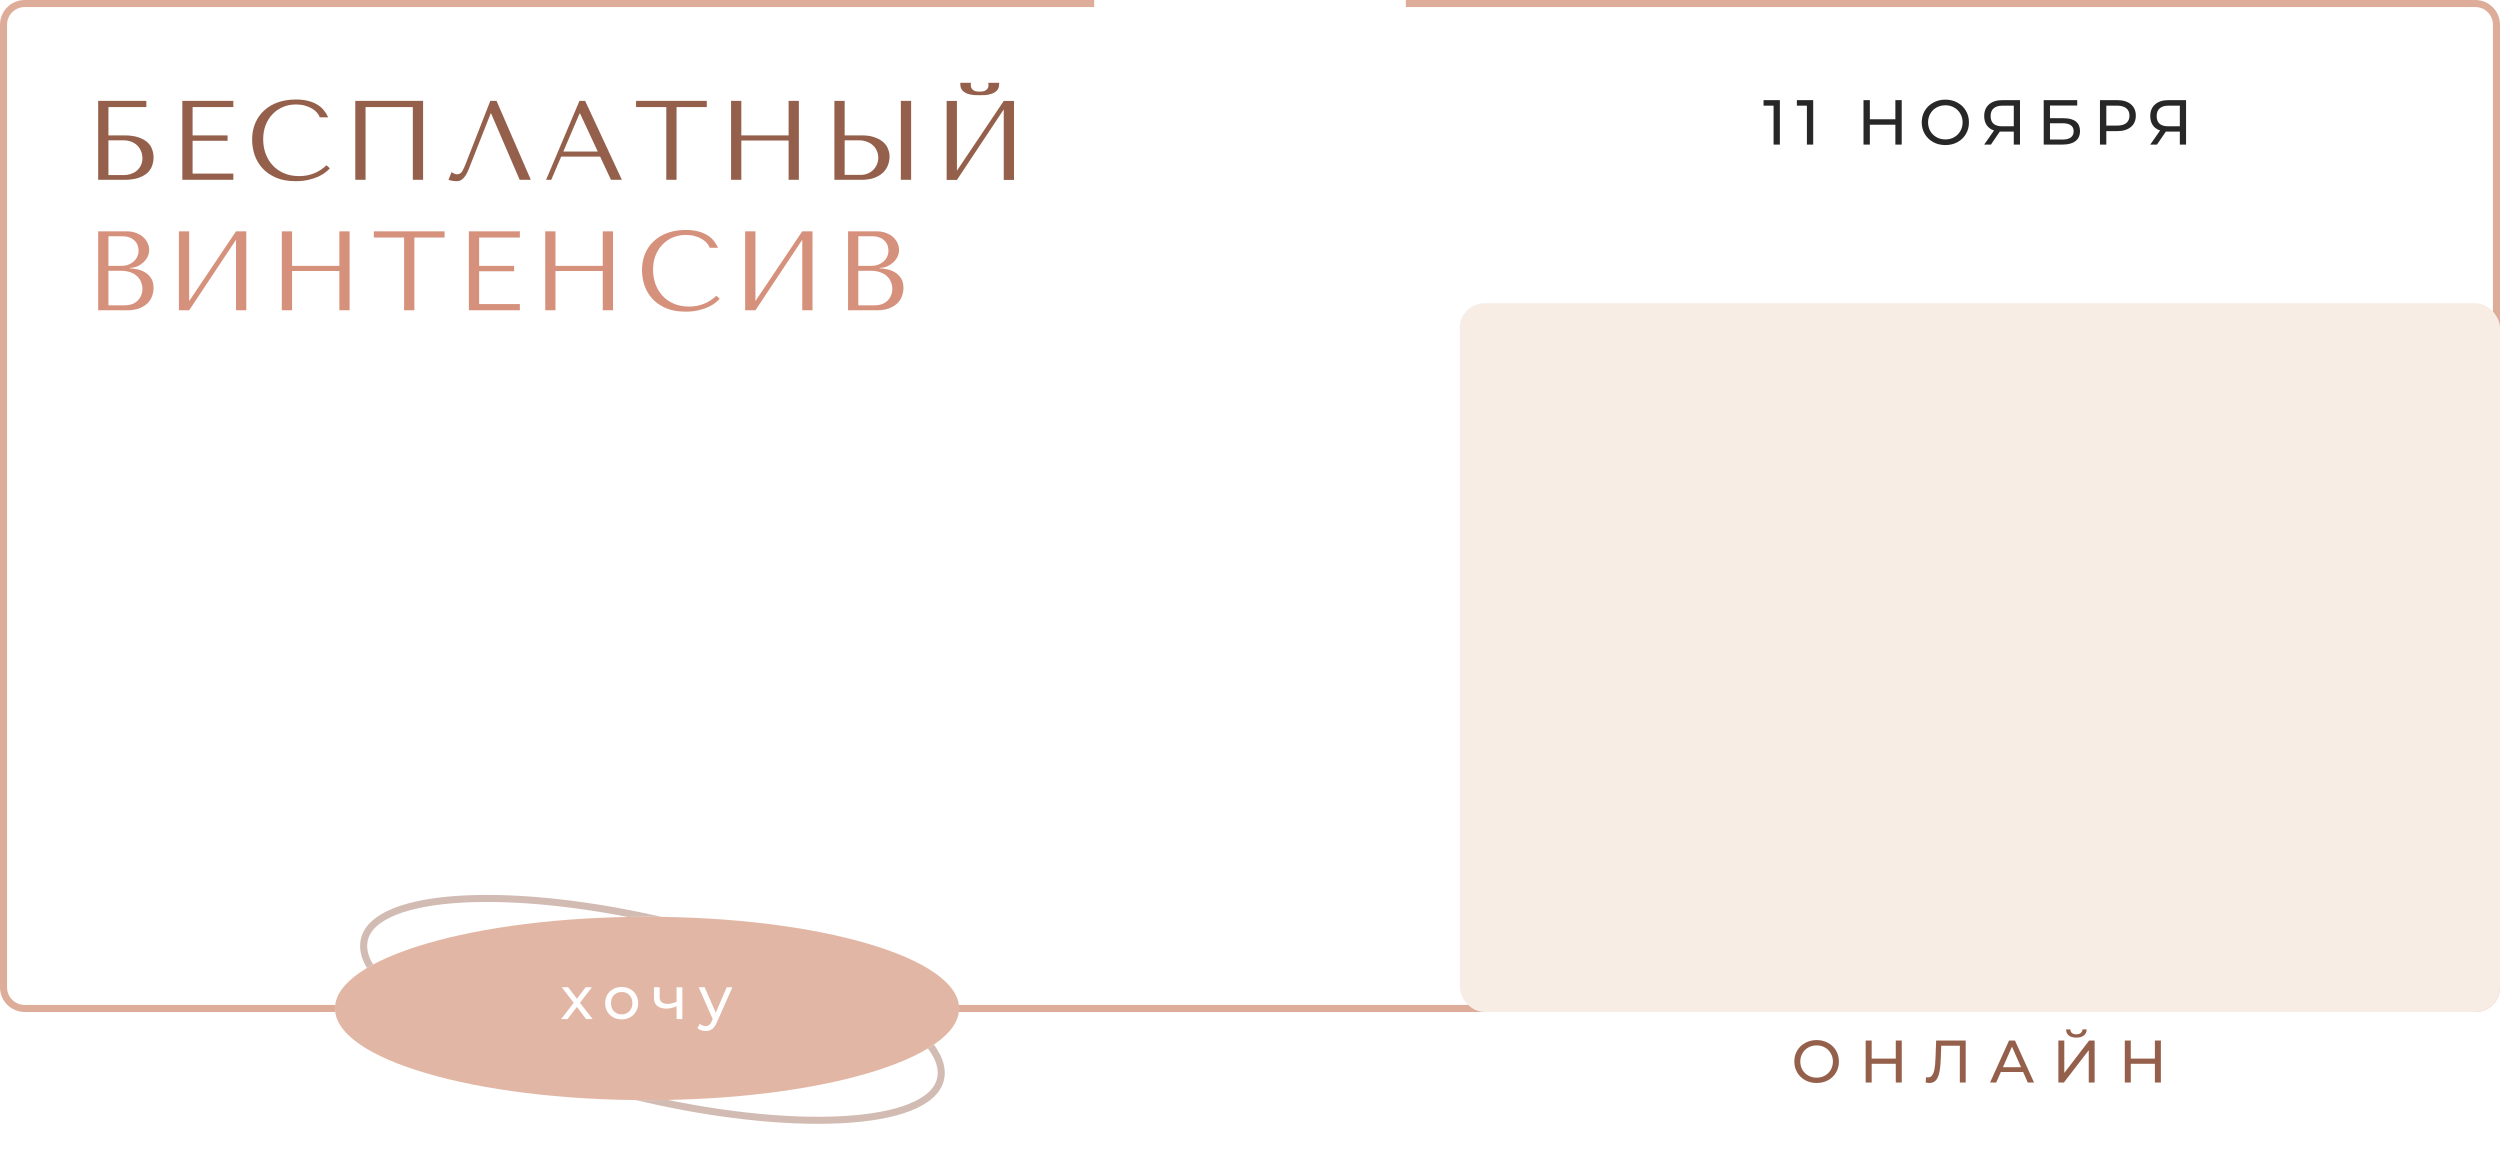
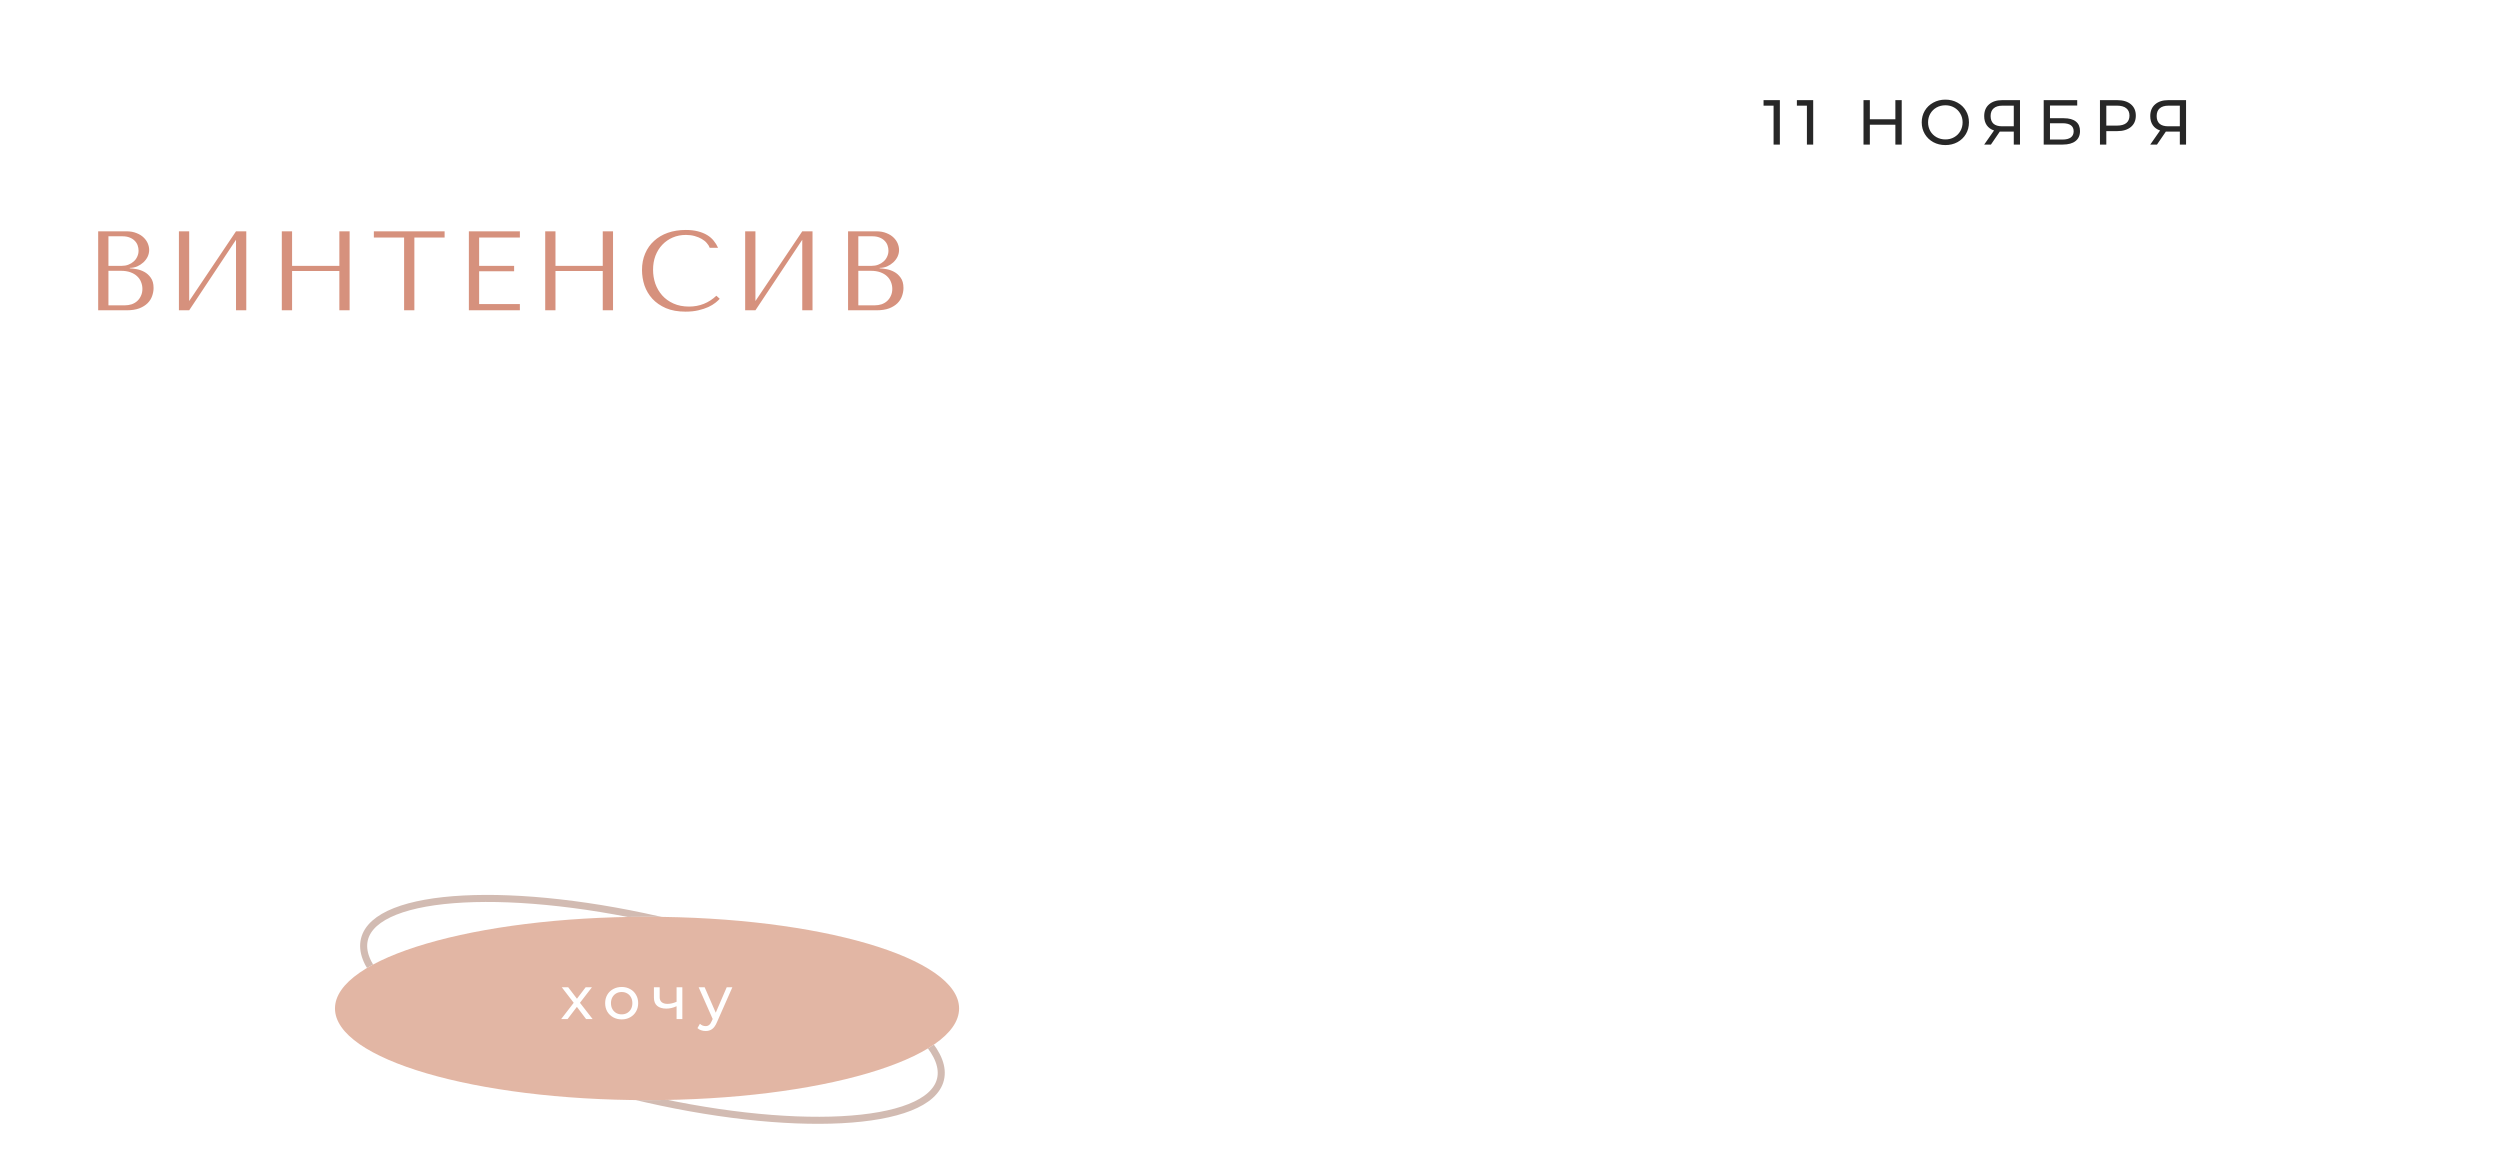
<svg xmlns="http://www.w3.org/2000/svg" width="709" height="331" viewBox="0 0 709 331" fill="none">
-   <path d="M30.752 30.36V38.392H35.2C36.864 38.392 38.229 38.584 39.296 38.968C40.384 39.331 41.237 39.811 41.856 40.408C42.496 41.005 42.933 41.677 43.168 42.424C43.424 43.171 43.552 43.917 43.552 44.664C43.552 45.411 43.424 46.157 43.168 46.904C42.933 47.651 42.507 48.333 41.888 48.952C41.269 49.549 40.416 50.04 39.328 50.424C38.261 50.808 36.885 51 35.2 51H27.84V28.6H41.504V30.36H30.752ZM30.752 49.656H35.168C35.829 49.656 36.469 49.549 37.088 49.336C37.728 49.123 38.283 48.824 38.752 48.44C39.243 48.035 39.637 47.533 39.936 46.936C40.235 46.339 40.384 45.656 40.384 44.888C40.384 44.163 40.256 43.491 40 42.872C39.744 42.232 39.381 41.688 38.912 41.24C38.464 40.792 37.899 40.44 37.216 40.184C36.555 39.928 35.808 39.8 34.976 39.8H30.752V49.656ZM51.709 28.6H66.173V30.36H54.621V38.392H64.541V39.928H54.621V49.24H66.173V51H51.709V28.6ZM92.591 46.872L93.551 47.736C93.273 48.056 92.868 48.429 92.335 48.856C91.801 49.283 91.129 49.688 90.319 50.072C89.529 50.435 88.591 50.744 87.503 51C86.436 51.256 85.22 51.384 83.855 51.384C81.7 51.384 79.844 51.053 78.287 50.392C76.729 49.709 75.449 48.824 74.447 47.736C73.444 46.627 72.697 45.368 72.207 43.96C71.737 42.531 71.503 41.069 71.503 39.576C71.503 37.848 71.801 36.291 72.399 34.904C72.996 33.496 73.839 32.301 74.927 31.32C76.015 30.317 77.316 29.549 78.831 29.016C80.367 28.483 82.063 28.216 83.919 28.216C85.199 28.216 86.34 28.344 87.343 28.6C88.345 28.856 89.22 29.208 89.967 29.656C90.713 30.104 91.332 30.637 91.823 31.256C92.335 31.875 92.751 32.547 93.071 33.272H90.703C90.553 32.824 90.287 32.387 89.903 31.96C89.54 31.512 89.06 31.117 88.463 30.776C87.887 30.435 87.215 30.157 86.447 29.944C85.7 29.731 84.868 29.624 83.951 29.624C82.607 29.624 81.359 29.869 80.207 30.36C79.076 30.851 78.095 31.533 77.263 32.408C76.431 33.283 75.78 34.328 75.311 35.544C74.863 36.739 74.639 38.061 74.639 39.512C74.639 40.877 74.852 42.189 75.279 43.448C75.727 44.707 76.377 45.816 77.231 46.776C78.084 47.736 79.151 48.504 80.431 49.08C81.711 49.656 83.183 49.944 84.847 49.944C87.833 49.944 90.415 48.92 92.591 46.872ZM119.991 28.6V51H117.079V30.36H103.671V51H100.759V28.6H119.991ZM140.817 28.6L150.545 51H147.377L139.281 32.184H139.153L132.913 48.024C132.486 49.112 131.996 49.944 131.441 50.52C130.908 51.096 130.3 51.384 129.617 51.384C129.19 51.384 128.764 51.352 128.337 51.288C127.932 51.224 127.548 51.128 127.185 51L128.049 48.824C128.262 48.931 128.497 49.059 128.753 49.208C129.009 49.357 129.276 49.432 129.553 49.432C130.257 49.432 130.769 49.144 131.089 48.568C131.43 47.992 131.782 47.224 132.145 46.264L139.057 28.6H140.817ZM170.194 44.408H159.154L156.338 51H154.866L164.338 28.6H165.938L176.37 51H173.266L170.194 44.408ZM169.522 42.968L164.498 32.184H164.37L159.762 42.968H169.522ZM191.872 51H188.96V30.36H180.384V28.6H200.448V30.36H191.872V51ZM210.24 39.864V51H207.328V28.6H210.24V38.392H223.648V28.6H226.56V51H223.648V39.864H210.24ZM236.634 51V28.6H239.546V38.392H244.442C245.85 38.392 247.044 38.573 248.026 38.936C249.028 39.277 249.839 39.725 250.458 40.28C251.098 40.835 251.556 41.475 251.834 42.2C252.132 42.925 252.282 43.651 252.282 44.376C252.282 45.144 252.143 45.923 251.866 46.712C251.61 47.48 251.172 48.184 250.554 48.824C249.935 49.464 249.114 49.987 248.09 50.392C247.066 50.797 245.786 51 244.25 51H236.634ZM239.546 49.592H244.09C244.836 49.592 245.508 49.464 246.106 49.208C246.724 48.952 247.247 48.6 247.674 48.152C248.122 47.704 248.463 47.192 248.698 46.616C248.954 46.019 249.082 45.389 249.082 44.728C249.082 44.024 248.943 43.373 248.666 42.776C248.41 42.157 248.036 41.635 247.546 41.208C247.076 40.76 246.5 40.419 245.818 40.184C245.156 39.928 244.431 39.8 243.642 39.8H239.546V49.592ZM255.482 28.6H258.394V51H255.482V28.6ZM277.847 27C277.442 27 276.93 26.989 276.311 26.968C275.693 26.925 275.085 26.808 274.487 26.616C273.911 26.424 273.41 26.115 272.983 25.688C272.557 25.261 272.343 24.653 272.343 23.864V23.48H275.383C275.362 23.587 275.341 23.693 275.319 23.8C275.319 23.885 275.319 23.981 275.319 24.088C275.319 24.536 275.415 24.888 275.607 25.144C275.799 25.4 276.023 25.592 276.279 25.72C276.557 25.848 276.834 25.923 277.111 25.944C277.41 25.965 277.655 25.976 277.847 25.976C278.039 25.976 278.274 25.965 278.551 25.944C278.829 25.923 279.095 25.848 279.351 25.72C279.629 25.592 279.863 25.4 280.055 25.144C280.247 24.888 280.343 24.536 280.343 24.088C280.343 23.981 280.333 23.885 280.311 23.8C280.311 23.693 280.301 23.587 280.279 23.48H283.351V23.864C283.351 24.653 283.138 25.261 282.711 25.688C282.285 26.115 281.773 26.424 281.175 26.616C280.599 26.808 279.991 26.925 279.351 26.968C278.733 26.989 278.231 27 277.847 27ZM271.383 48.408L284.663 28.632H287.575V51.032H284.663V31.032L271.383 51.032H268.471V28.632H271.383V48.408Z" fill="#95604B" />
  <path d="M27.84 88V65.6H35.84C36.949 65.6 37.909 65.771 38.72 66.112C39.552 66.432 40.224 66.848 40.736 67.36C41.269 67.872 41.664 68.437 41.92 69.056C42.176 69.675 42.304 70.283 42.304 70.88C42.304 71.563 42.155 72.213 41.856 72.832C41.557 73.429 41.152 73.963 40.64 74.432C40.149 74.88 39.573 75.253 38.912 75.552C38.251 75.829 37.547 75.968 36.8 75.968V76.096C37.269 76.117 37.888 76.192 38.656 76.32C39.424 76.448 40.171 76.704 40.896 77.088C41.621 77.472 42.24 78.027 42.752 78.752C43.285 79.477 43.552 80.448 43.552 81.664C43.552 82.432 43.413 83.2 43.136 83.968C42.88 84.715 42.453 85.387 41.856 85.984C41.259 86.581 40.469 87.072 39.488 87.456C38.507 87.819 37.301 88 35.872 88H27.84ZM30.752 86.592H35.392C36.075 86.592 36.715 86.496 37.312 86.304C37.931 86.091 38.464 85.781 38.912 85.376C39.36 84.971 39.712 84.48 39.968 83.904C40.245 83.328 40.384 82.667 40.384 81.92C40.384 81.237 40.256 80.587 40 79.968C39.765 79.349 39.392 78.805 38.88 78.336C38.389 77.867 37.76 77.493 36.992 77.216C36.224 76.939 35.317 76.8 34.272 76.8H30.752V86.592ZM30.752 75.392H34.592C35.232 75.392 35.829 75.285 36.384 75.072C36.96 74.859 37.461 74.56 37.888 74.176C38.336 73.792 38.677 73.333 38.912 72.8C39.168 72.267 39.296 71.691 39.296 71.072C39.296 70.581 39.211 70.091 39.04 69.6C38.869 69.109 38.592 68.672 38.208 68.288C37.845 67.904 37.365 67.595 36.768 67.36C36.192 67.125 35.488 67.008 34.656 67.008H30.752V75.392ZM53.652 85.376L66.932 65.6H69.844V88H66.932V68L53.652 88H50.74V65.6H53.652V85.376ZM82.833 76.864V88H79.921V65.6H82.833V75.392H96.241V65.6H99.153V88H96.241V76.864H82.833ZM117.515 88H114.603V67.36H106.027V65.6H126.091V67.36H117.515V88ZM132.971 65.6H147.435V67.36H135.883V75.392H145.803V76.928H135.883V86.24H147.435V88H132.971V65.6ZM157.533 76.864V88H154.621V65.6H157.533V75.392H170.941V65.6H173.853V88H170.941V76.864H157.533ZM203.159 83.872L204.119 84.736C203.842 85.056 203.437 85.429 202.903 85.856C202.37 86.283 201.698 86.688 200.887 87.072C200.098 87.435 199.159 87.744 198.071 88C197.005 88.256 195.789 88.384 194.423 88.384C192.269 88.384 190.413 88.053 188.855 87.392C187.298 86.709 186.018 85.824 185.015 84.736C184.013 83.627 183.266 82.368 182.775 80.96C182.306 79.531 182.071 78.069 182.071 76.576C182.071 74.848 182.37 73.291 182.967 71.904C183.565 70.496 184.407 69.301 185.495 68.32C186.583 67.317 187.885 66.549 189.399 66.016C190.935 65.483 192.631 65.216 194.487 65.216C195.767 65.216 196.909 65.344 197.911 65.6C198.914 65.856 199.789 66.208 200.535 66.656C201.282 67.104 201.901 67.637 202.391 68.256C202.903 68.875 203.319 69.547 203.639 70.272H201.271C201.122 69.824 200.855 69.387 200.471 68.96C200.109 68.512 199.629 68.117 199.031 67.776C198.455 67.435 197.783 67.157 197.015 66.944C196.269 66.731 195.437 66.624 194.519 66.624C193.175 66.624 191.927 66.869 190.775 67.36C189.645 67.851 188.663 68.533 187.831 69.408C186.999 70.283 186.349 71.328 185.879 72.544C185.431 73.739 185.207 75.061 185.207 76.512C185.207 77.877 185.421 79.189 185.847 80.448C186.295 81.707 186.946 82.816 187.799 83.776C188.653 84.736 189.719 85.504 190.999 86.08C192.279 86.656 193.751 86.944 195.415 86.944C198.402 86.944 200.983 85.92 203.159 83.872ZM214.24 85.376L227.52 65.6H230.432V88H227.52V68L214.24 88H211.328V65.6H214.24V85.376ZM240.509 88V65.6H248.509C249.618 65.6 250.578 65.771 251.389 66.112C252.221 66.432 252.893 66.848 253.405 67.36C253.938 67.872 254.333 68.437 254.589 69.056C254.845 69.675 254.973 70.283 254.973 70.88C254.973 71.563 254.823 72.213 254.525 72.832C254.226 73.429 253.821 73.963 253.309 74.432C252.818 74.88 252.242 75.253 251.581 75.552C250.919 75.829 250.215 75.968 249.469 75.968V76.096C249.938 76.117 250.557 76.192 251.325 76.32C252.093 76.448 252.839 76.704 253.565 77.088C254.29 77.472 254.909 78.027 255.421 78.752C255.954 79.477 256.221 80.448 256.221 81.664C256.221 82.432 256.082 83.2 255.805 83.968C255.549 84.715 255.122 85.387 254.525 85.984C253.927 86.581 253.138 87.072 252.157 87.456C251.175 87.819 249.97 88 248.541 88H240.509ZM243.421 86.592H248.061C248.743 86.592 249.383 86.496 249.981 86.304C250.599 86.091 251.133 85.781 251.581 85.376C252.029 84.971 252.381 84.48 252.637 83.904C252.914 83.328 253.053 82.667 253.053 81.92C253.053 81.237 252.925 80.587 252.669 79.968C252.434 79.349 252.061 78.805 251.549 78.336C251.058 77.867 250.429 77.493 249.661 77.216C248.893 76.939 247.986 76.8 246.941 76.8H243.421V86.592ZM243.421 75.392H247.261C247.901 75.392 248.498 75.285 249.053 75.072C249.629 74.859 250.13 74.56 250.557 74.176C251.005 73.792 251.346 73.333 251.581 72.8C251.837 72.267 251.965 71.691 251.965 71.072C251.965 70.581 251.879 70.091 251.709 69.6C251.538 69.109 251.261 68.672 250.877 68.288C250.514 67.904 250.034 67.595 249.437 67.36C248.861 67.125 248.157 67.008 247.325 67.008H243.421V75.392Z" fill="#D6917D" />
  <path d="M504.77 28.4V41H502.988V29.966H500.144V28.4H504.77ZM514.222 28.4V41H512.44V29.966H509.596V28.4H514.222ZM539.326 28.4V41H537.526V35.384H530.29V41H528.49V28.4H530.29V33.818H537.526V28.4H539.326ZM551.716 41.144C550.444 41.144 549.298 40.868 548.278 40.316C547.258 39.752 546.454 38.978 545.866 37.994C545.29 37.01 545.002 35.912 545.002 34.7C545.002 33.488 545.29 32.39 545.866 31.406C546.454 30.422 547.258 29.654 548.278 29.102C549.298 28.538 550.444 28.256 551.716 28.256C552.976 28.256 554.116 28.538 555.136 29.102C556.156 29.654 556.954 30.422 557.53 31.406C558.106 32.378 558.394 33.476 558.394 34.7C558.394 35.924 558.106 37.028 557.53 38.012C556.954 38.984 556.156 39.752 555.136 40.316C554.116 40.868 552.976 41.144 551.716 41.144ZM551.716 39.542C552.64 39.542 553.468 39.332 554.2 38.912C554.944 38.492 555.526 37.916 555.946 37.184C556.378 36.44 556.594 35.612 556.594 34.7C556.594 33.788 556.378 32.966 555.946 32.234C555.526 31.49 554.944 30.908 554.2 30.488C553.468 30.068 552.64 29.858 551.716 29.858C550.792 29.858 549.952 30.068 549.196 30.488C548.452 30.908 547.864 31.49 547.432 32.234C547.012 32.966 546.802 33.788 546.802 34.7C546.802 35.612 547.012 36.44 547.432 37.184C547.864 37.916 548.452 38.492 549.196 38.912C549.952 39.332 550.792 39.542 551.716 39.542ZM572.871 28.4V41H571.107V37.328H567.633C567.417 37.328 567.255 37.322 567.147 37.31L564.627 41H562.719L565.509 37.004C564.609 36.704 563.919 36.206 563.439 35.51C562.959 34.802 562.719 33.944 562.719 32.936C562.719 31.508 563.175 30.398 564.087 29.606C565.011 28.802 566.253 28.4 567.813 28.4H572.871ZM564.537 32.918C564.537 33.854 564.807 34.574 565.347 35.078C565.899 35.57 566.709 35.816 567.777 35.816H571.107V29.966H567.885C566.805 29.966 565.977 30.218 565.401 30.722C564.825 31.226 564.537 31.958 564.537 32.918ZM579.593 28.4H589.097V29.93H581.375V33.53H585.299C586.799 33.53 587.939 33.842 588.719 34.466C589.499 35.09 589.889 35.99 589.889 37.166C589.889 38.402 589.463 39.35 588.611 40.01C587.771 40.67 586.565 41 584.993 41H579.593V28.4ZM584.921 39.578C585.953 39.578 586.739 39.38 587.279 38.984C587.819 38.588 588.089 38.006 588.089 37.238C588.089 35.714 587.033 34.952 584.921 34.952H581.375V39.578H584.921ZM600.463 28.4C602.095 28.4 603.379 28.79 604.315 29.57C605.251 30.35 605.719 31.424 605.719 32.792C605.719 34.16 605.251 35.234 604.315 36.014C603.379 36.794 602.095 37.184 600.463 37.184H597.349V41H595.549V28.4H600.463ZM600.409 35.618C601.549 35.618 602.419 35.378 603.019 34.898C603.619 34.406 603.919 33.704 603.919 32.792C603.919 31.88 603.619 31.184 603.019 30.704C602.419 30.212 601.549 29.966 600.409 29.966H597.349V35.618H600.409ZM619.965 28.4V41H618.201V37.328H614.727C614.511 37.328 614.349 37.322 614.241 37.31L611.721 41H609.813L612.603 37.004C611.703 36.704 611.013 36.206 610.533 35.51C610.053 34.802 609.813 33.944 609.813 32.936C609.813 31.508 610.269 30.398 611.181 29.606C612.105 28.802 613.347 28.4 614.907 28.4H619.965ZM611.631 32.918C611.631 33.854 611.901 34.574 612.441 35.078C612.993 35.57 613.803 35.816 614.871 35.816H618.201V29.966H614.979C613.899 29.966 613.071 30.218 612.495 30.722C611.919 31.226 611.631 31.958 611.631 32.918Z" fill="#272727" />
-   <path d="M310.312 1H266.125H177.75H7C3.686 1 1 3.686 1 7V280C1 283.314 3.686 286 7 286H702C705.314 286 708 283.314 708 280V7C708 3.686 705.314 1 702 1H531.25H442.875H398.688" stroke="#DDAD99" stroke-width="2" />
  <ellipse cx="185.035" cy="286.259" rx="84.064" ry="25.116" transform="rotate(13.661 185.035 286.259)" stroke="#D2BBB2" stroke-width="2" />
  <g filter="url(#filter0_f_4767_118)">
    <ellipse cx="183.5" cy="286" rx="88.5" ry="26" fill="white" />
  </g>
  <ellipse cx="183.5" cy="286" rx="88.5" ry="26" fill="#E2B6A4" />
  <path d="M166.208 289L163.607 285.549L160.972 289H159.153L162.706 284.393L159.323 279.99H161.142L163.624 283.237L166.089 279.99H167.874L164.474 284.393L168.061 289H166.208ZM176.313 289.102C175.418 289.102 174.613 288.904 173.899 288.507C173.185 288.11 172.624 287.566 172.216 286.875C171.82 286.172 171.621 285.379 171.621 284.495C171.621 283.611 171.82 282.823 172.216 282.132C172.624 281.429 173.185 280.885 173.899 280.5C174.613 280.103 175.418 279.905 176.313 279.905C177.209 279.905 178.008 280.103 178.71 280.5C179.424 280.885 179.98 281.429 180.376 282.132C180.784 282.823 180.988 283.611 180.988 284.495C180.988 285.379 180.784 286.172 180.376 286.875C179.98 287.566 179.424 288.11 178.71 288.507C178.008 288.904 177.209 289.102 176.313 289.102ZM176.313 287.674C176.891 287.674 177.407 287.544 177.86 287.283C178.325 287.011 178.688 286.637 178.948 286.161C179.209 285.674 179.339 285.118 179.339 284.495C179.339 283.872 179.209 283.322 178.948 282.846C178.688 282.359 178.325 281.985 177.86 281.724C177.407 281.463 176.891 281.333 176.313 281.333C175.735 281.333 175.214 281.463 174.749 281.724C174.296 281.985 173.933 282.359 173.661 282.846C173.401 283.322 173.27 283.872 173.27 284.495C173.27 285.118 173.401 285.674 173.661 286.161C173.933 286.637 174.296 287.011 174.749 287.283C175.214 287.544 175.735 287.674 176.313 287.674ZM193.511 279.99V289H191.879V285.362C190.904 285.815 189.935 286.042 188.972 286.042C187.85 286.042 186.983 285.781 186.371 285.26C185.759 284.739 185.453 283.957 185.453 282.914V279.99H187.085V282.812C187.085 283.435 187.278 283.906 187.663 284.223C188.06 284.54 188.609 284.699 189.312 284.699C190.105 284.699 190.961 284.501 191.879 284.104V279.99H193.511ZM207.695 279.99L203.326 289.901C202.941 290.819 202.488 291.465 201.966 291.839C201.456 292.213 200.839 292.4 200.113 292.4C199.671 292.4 199.241 292.326 198.821 292.179C198.413 292.043 198.073 291.839 197.801 291.567L198.498 290.343C198.963 290.785 199.501 291.006 200.113 291.006C200.51 291.006 200.839 290.898 201.099 290.683C201.371 290.479 201.615 290.122 201.83 289.612L202.119 288.983L198.141 279.99H199.841L202.986 287.198L206.097 279.99H207.695Z" fill="white" />
-   <path d="M515.208 307.136C514.007 307.136 512.924 306.875 511.961 306.354C510.998 305.821 510.238 305.09 509.683 304.161C509.139 303.232 508.867 302.195 508.867 301.05C508.867 299.905 509.139 298.868 509.683 297.939C510.238 297.01 510.998 296.284 511.961 295.763C512.924 295.23 514.007 294.964 515.208 294.964C516.398 294.964 517.475 295.23 518.438 295.763C519.401 296.284 520.155 297.01 520.699 297.939C521.243 298.857 521.515 299.894 521.515 301.05C521.515 302.206 521.243 303.249 520.699 304.178C520.155 305.096 519.401 305.821 518.438 306.354C517.475 306.875 516.398 307.136 515.208 307.136ZM515.208 305.623C516.081 305.623 516.863 305.425 517.554 305.028C518.257 304.631 518.806 304.087 519.203 303.396C519.611 302.693 519.815 301.911 519.815 301.05C519.815 300.189 519.611 299.412 519.203 298.721C518.806 298.018 518.257 297.469 517.554 297.072C516.863 296.675 516.081 296.477 515.208 296.477C514.335 296.477 513.542 296.675 512.828 297.072C512.125 297.469 511.57 298.018 511.162 298.721C510.765 299.412 510.567 300.189 510.567 301.05C510.567 301.911 510.765 302.693 511.162 303.396C511.57 304.087 512.125 304.631 512.828 305.028C513.542 305.425 514.335 305.623 515.208 305.623ZM539.342 295.1V307H537.642V301.696H530.808V307H529.108V295.1H530.808V300.217H537.642V295.1H539.342ZM557.473 295.1V307H555.807V296.579H550.537L550.418 300.064C550.361 301.707 550.225 303.039 550.01 304.059C549.806 305.079 549.477 305.85 549.024 306.371C548.571 306.881 547.959 307.136 547.188 307.136C546.837 307.136 546.48 307.091 546.117 307L546.236 305.487C546.417 305.532 546.599 305.555 546.78 305.555C547.267 305.555 547.658 305.362 547.953 304.977C548.248 304.58 548.469 303.991 548.616 303.209C548.763 302.427 548.86 301.396 548.905 300.115L549.092 295.1H557.473ZM573.76 304.025H567.436L566.127 307H564.376L569.765 295.1H571.448L576.854 307H575.069L573.76 304.025ZM573.165 302.665L570.598 296.834L568.031 302.665H573.165ZM583.753 295.1H585.436V304.28L592.474 295.1H594.038V307H592.372V297.837L585.317 307H583.753V295.1ZM588.87 294.267C587.94 294.267 587.221 294.069 586.711 293.672C586.212 293.264 585.957 292.686 585.946 291.938H587.153C587.164 292.38 587.317 292.726 587.612 292.975C587.918 293.213 588.337 293.332 588.87 293.332C589.38 293.332 589.788 293.213 590.094 292.975C590.411 292.726 590.575 292.38 590.587 291.938H591.777C591.765 292.675 591.505 293.247 590.995 293.655C590.496 294.063 589.788 294.267 588.87 294.267ZM612.827 295.1V307H611.127V301.696H604.293V307H602.593V295.1H604.293V300.217H611.127V295.1H612.827Z" fill="#95604B" />
-   <rect x="414" y="86" width="295" height="201" rx="7" fill="#F7EDE5" />
  <defs>
    <filter id="filter0_f_4767_118" x="77" y="242" width="213" height="88" filterUnits="userSpaceOnUse" color-interpolation-filters="sRGB">
      <feFlood flood-opacity="0" result="BackgroundImageFix" />
      <feBlend mode="normal" in="SourceGraphic" in2="BackgroundImageFix" result="shape" />
      <feGaussianBlur stdDeviation="9" result="effect1_foregroundBlur_4767_118" />
    </filter>
  </defs>
</svg>